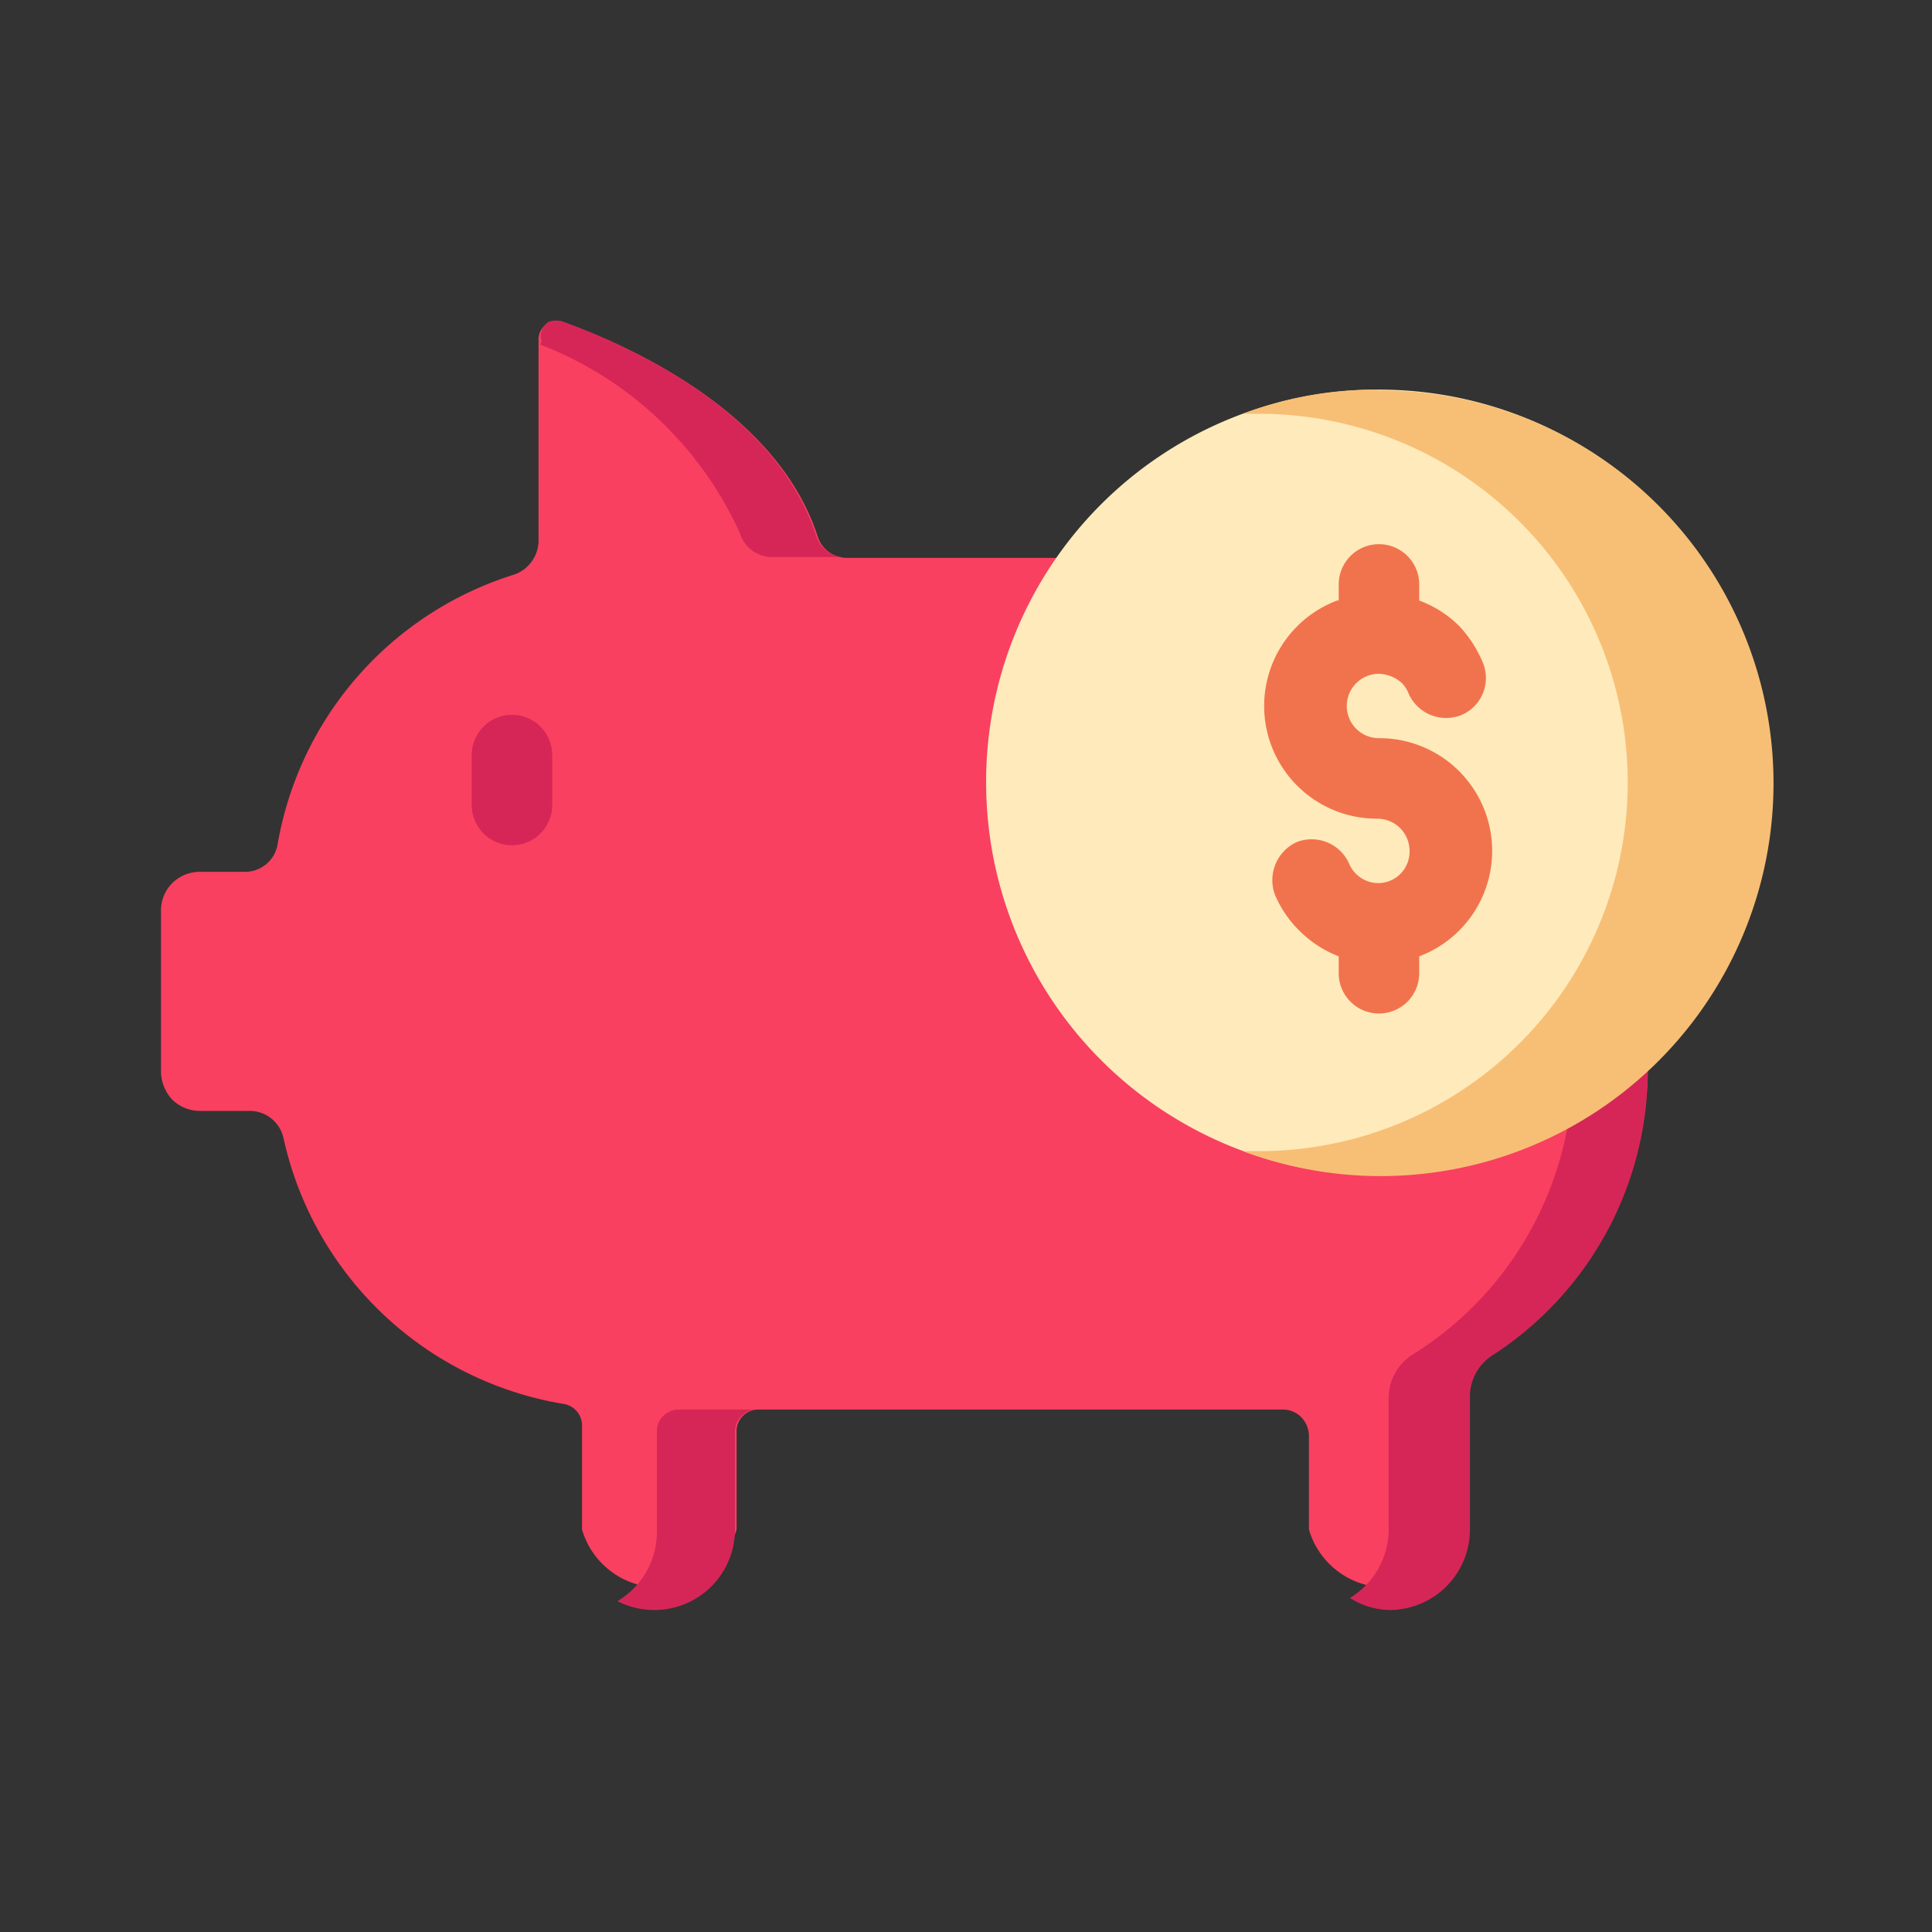
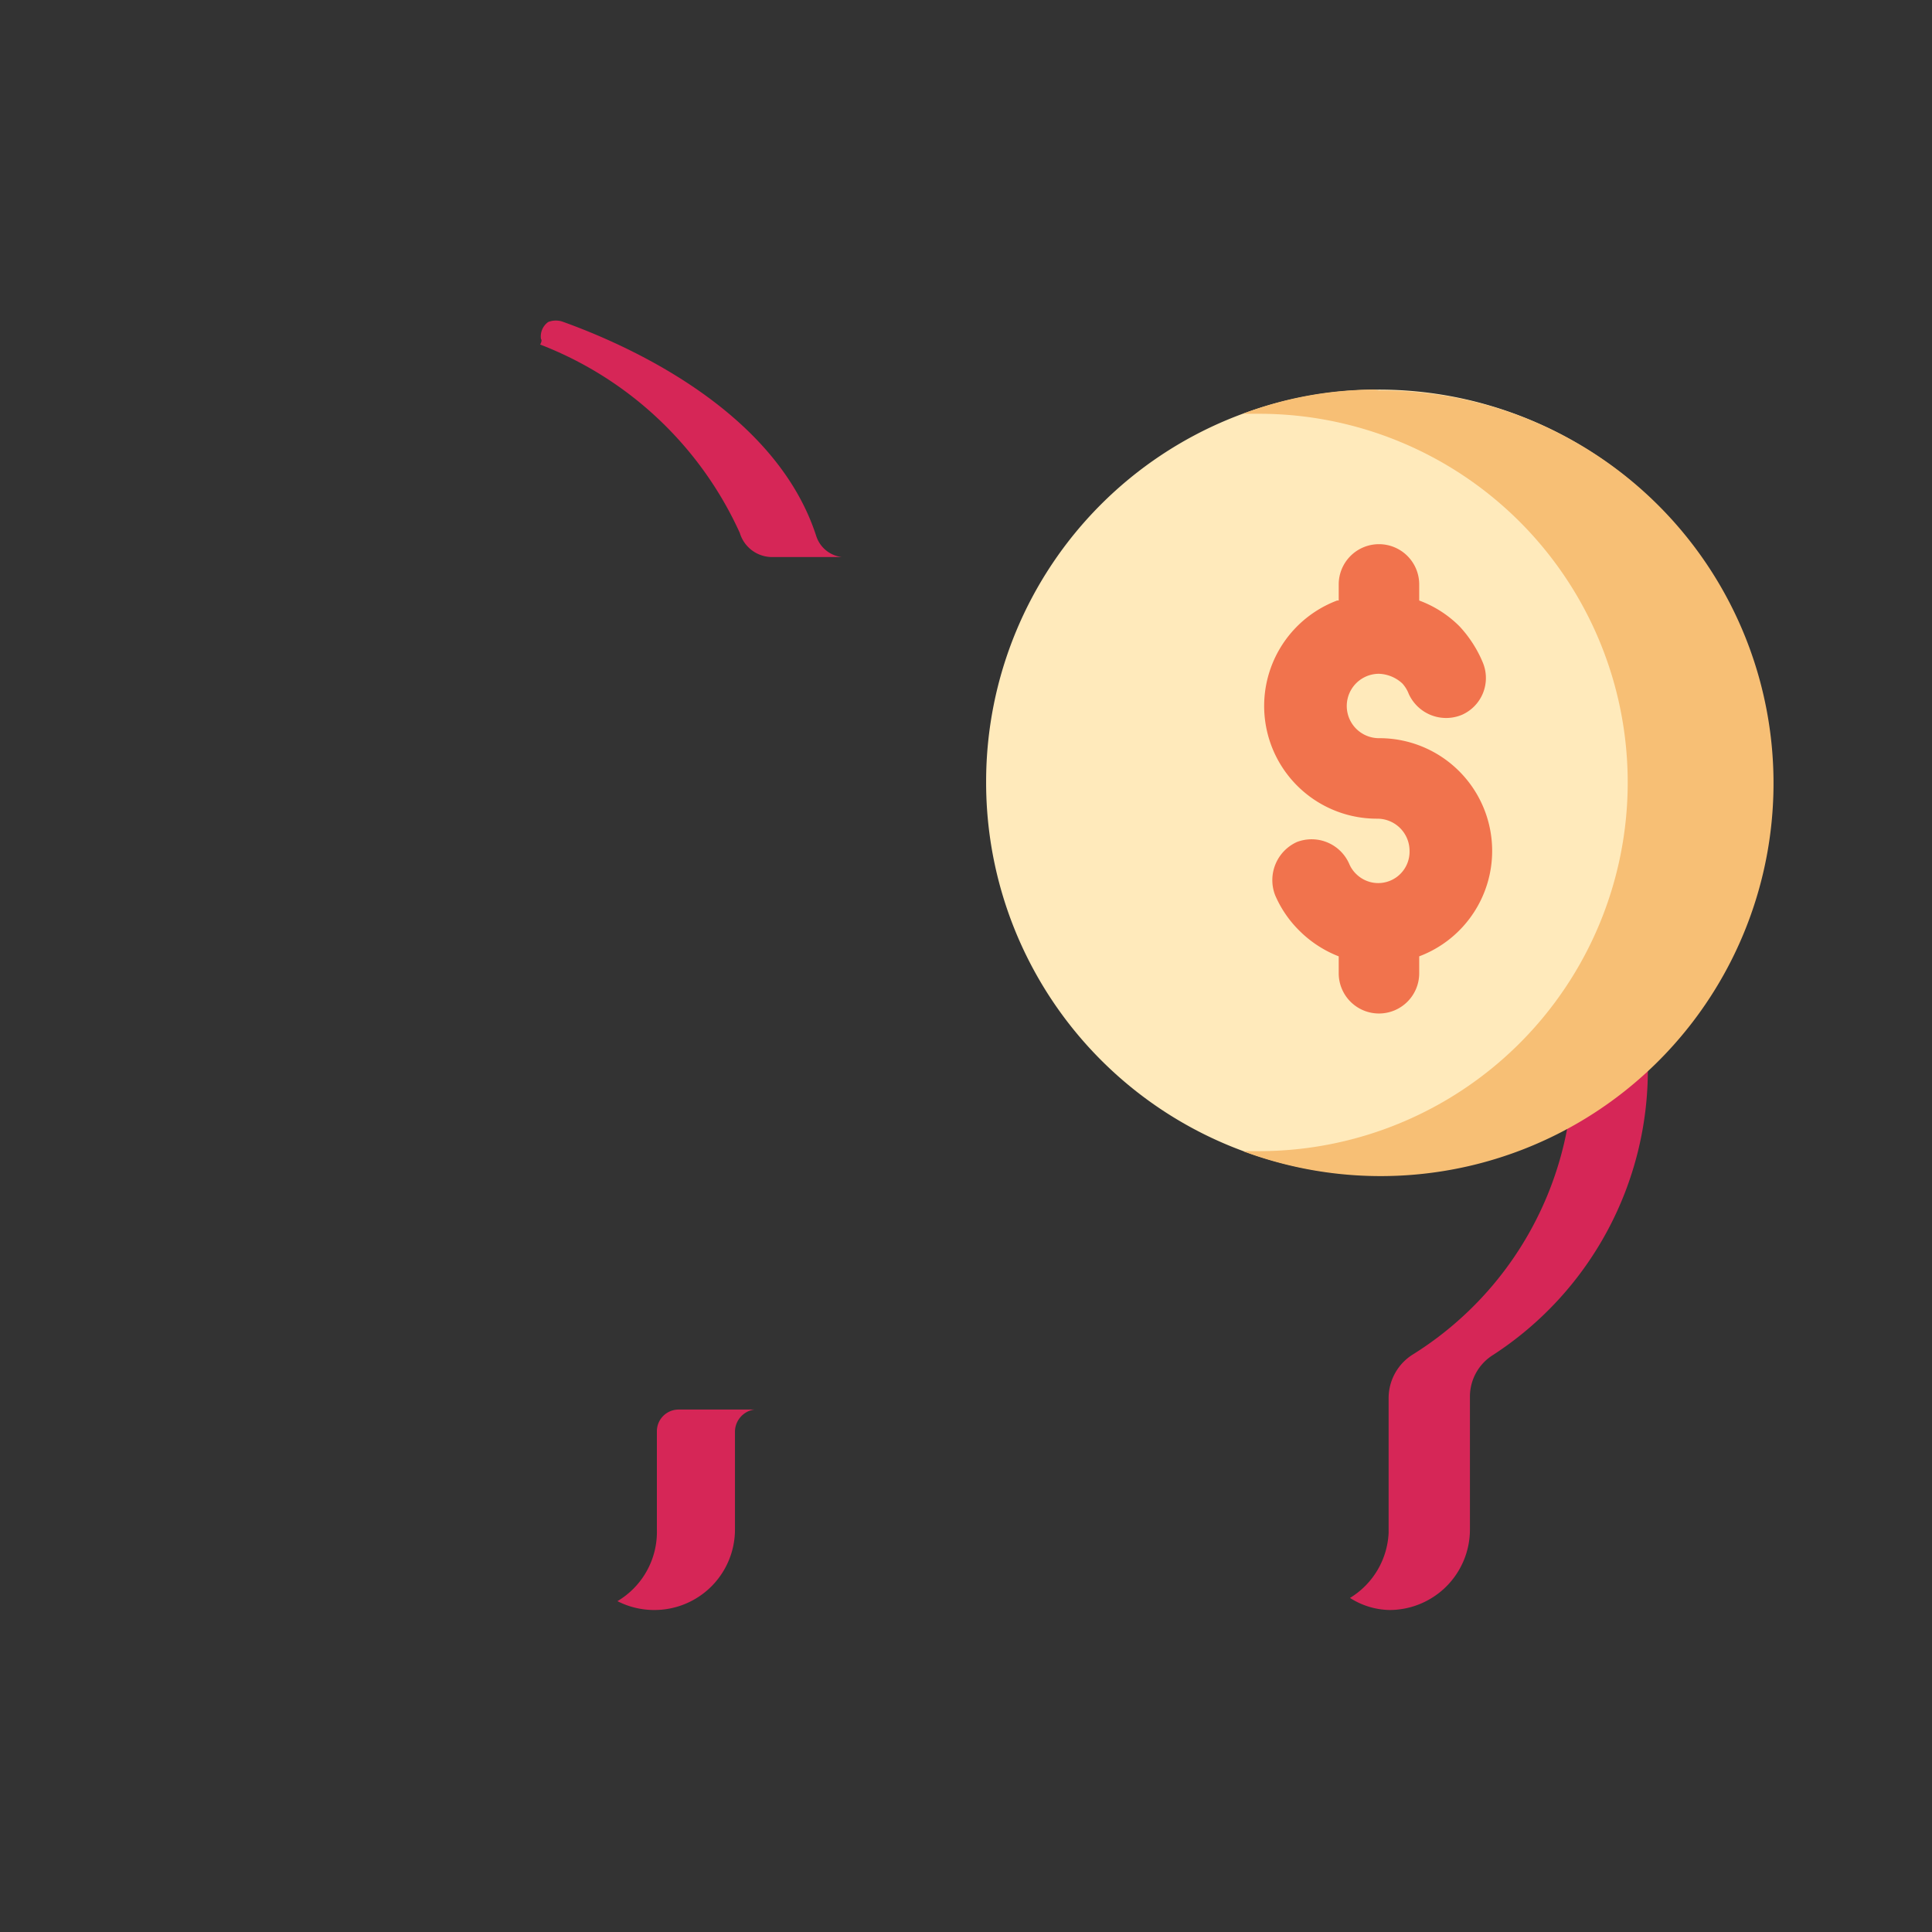
<svg xmlns="http://www.w3.org/2000/svg" width="800px" height="800px" viewBox="0 0 24 24">
  <rect x="0" y="0" width="24" height="24" fill="#333333" stroke="none" />
  <defs>
    <style>.cls-1{fill:#f94060;}.cls-2{fill:#ffeabb;}.cls-3,.cls-4{fill:#d62657;}.cls-4,.cls-6{fill-rule:evenodd;}.cls-5{fill:#f7bf75;}.cls-6{fill:#f1734d;}</style>
  </defs>
  <g data-name="Piggy Bank" id="Piggy_Bank">
-     <path class="cls-1" d="M13.12,6.93h-2.6a.38.38,0,0,1-.36-.26C9.65,5.09,7.77,4.28,7,4a.23.23,0,0,0-.31.22v2.5a.45.45,0,0,1-.31.42,4.27,4.27,0,0,0-2.93,3.34.41.41,0,0,1-.41.35H2.48a.49.49,0,0,0-.34.14.48.48,0,0,0-.14.34v2a.52.52,0,0,0,.14.35.49.49,0,0,0,.34.14H3.1a.43.43,0,0,1,.42.33A4.28,4.28,0,0,0,7,17.44a.27.27,0,0,1,.23.26V19a1,1,0,0,0,1.92,0V17.78a.27.27,0,0,1,.26-.27h6.52a.32.32,0,0,1,.23.09.34.34,0,0,1,.1.23V19a1,1,0,0,0,1.92,0V17.35a.61.61,0,0,1,.29-.52,4.23,4.23,0,0,0,2-3.58Z" />
    <path class="cls-2" d="M17.12,4.84a4.88,4.88,0,1,1-4.87,4.87,4.87,4.87,0,0,1,4.87-4.87" />
    <path class="cls-3" d="M9.37,17.51a.28.28,0,0,0-.24.27V19a1,1,0,0,1-1,1,1,1,0,0,1-.46-.11l0,0A1,1,0,0,0,8.16,19V17.78a.27.27,0,0,1,.27-.27Z" />
    <path class="cls-4" d="M20.47,13.26a4.66,4.66,0,0,1-1,.75,4.23,4.23,0,0,1-1.91,2.81.64.64,0,0,0-.31.56c0,.59,0,1.66,0,1.66a1,1,0,0,1-.48.81.94.94,0,0,0,.49.15,1,1,0,0,0,1-1V17.35a.61.61,0,0,1,.29-.52A4.22,4.22,0,0,0,20.47,13.26Z" />
    <path class="cls-4" d="M15.27,17.51h0Z" />
    <path class="cls-3" d="M6.72,4.21A.22.22,0,0,1,6.81,4,.26.26,0,0,1,7,4c.75.27,2.63,1.08,3.14,2.66a.38.38,0,0,0,.32.26H9.59a.42.42,0,0,1-.4-.3A4.5,4.5,0,0,0,6.71,4.28h0S6.74,4.23,6.72,4.21Z" />
    <path class="cls-5" d="M17.08,4.84a4.62,4.62,0,0,0-1.64.3h.2a4.58,4.58,0,0,1,0,9.16h-.2a4.88,4.88,0,1,0,1.68-9.45h0" />
    <path class="cls-6" d="M16.63,7.46v-.2a.5.5,0,0,1,.5-.5.5.5,0,0,1,.5.5v.2a1.38,1.38,0,0,1,.5.32,1.51,1.51,0,0,1,.29.45.5.5,0,0,1-.26.65.51.51,0,0,1-.66-.26.41.41,0,0,0-.08-.13.45.45,0,0,0-.29-.12.4.4,0,1,0,0,.8,1.4,1.4,0,0,1,.5,2.71v.21a.5.5,0,0,1-.5.5.5.5,0,0,1-.5-.5v-.21a1.42,1.42,0,0,1-.48-.31,1.39,1.39,0,0,1-.31-.45.52.52,0,0,1,.27-.66.51.51,0,0,1,.65.27.38.38,0,0,0,.09.13.39.39,0,0,0,.27.11h0a.39.39,0,0,0,.39-.4.4.4,0,0,0-.4-.4,1.4,1.4,0,0,1-.5-2.71Z" />
-     <path class="cls-4" d="M5.86,9.38V10a.5.5,0,0,0,.5.5.5.5,0,0,0,.5-.5V9.38a.5.5,0,0,0-.5-.5A.5.5,0,0,0,5.86,9.38Z" />
  </g>
</svg>